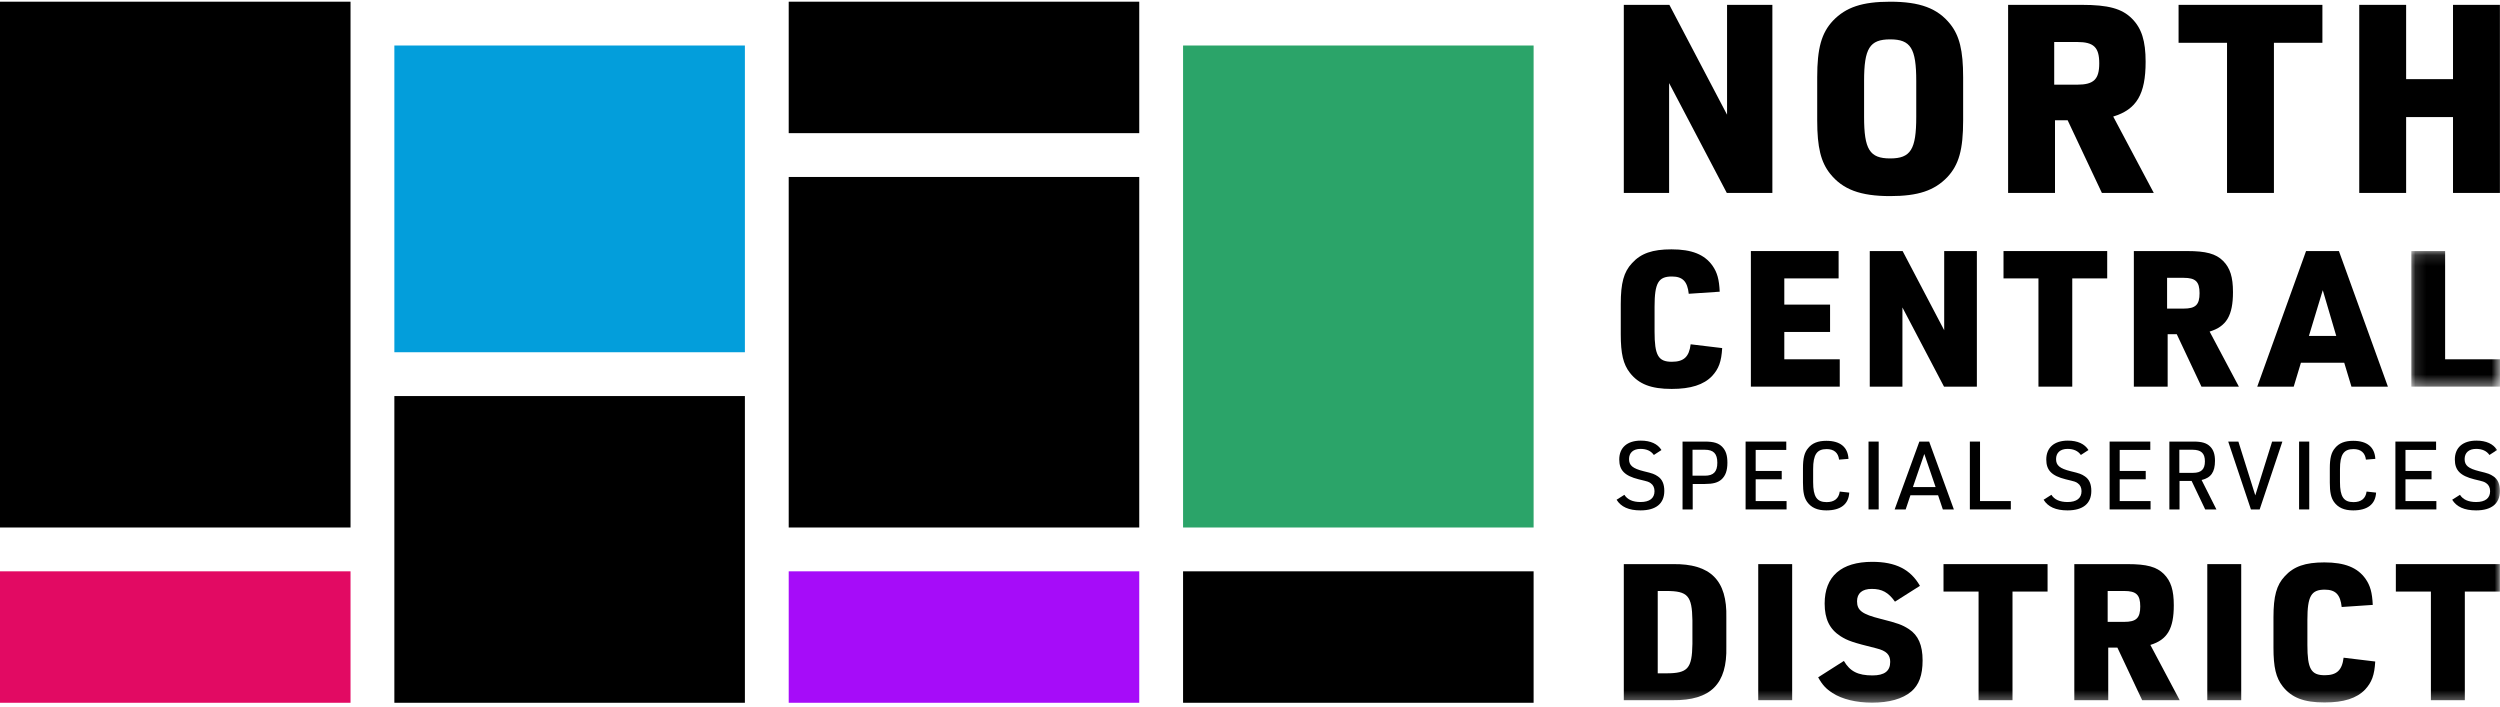
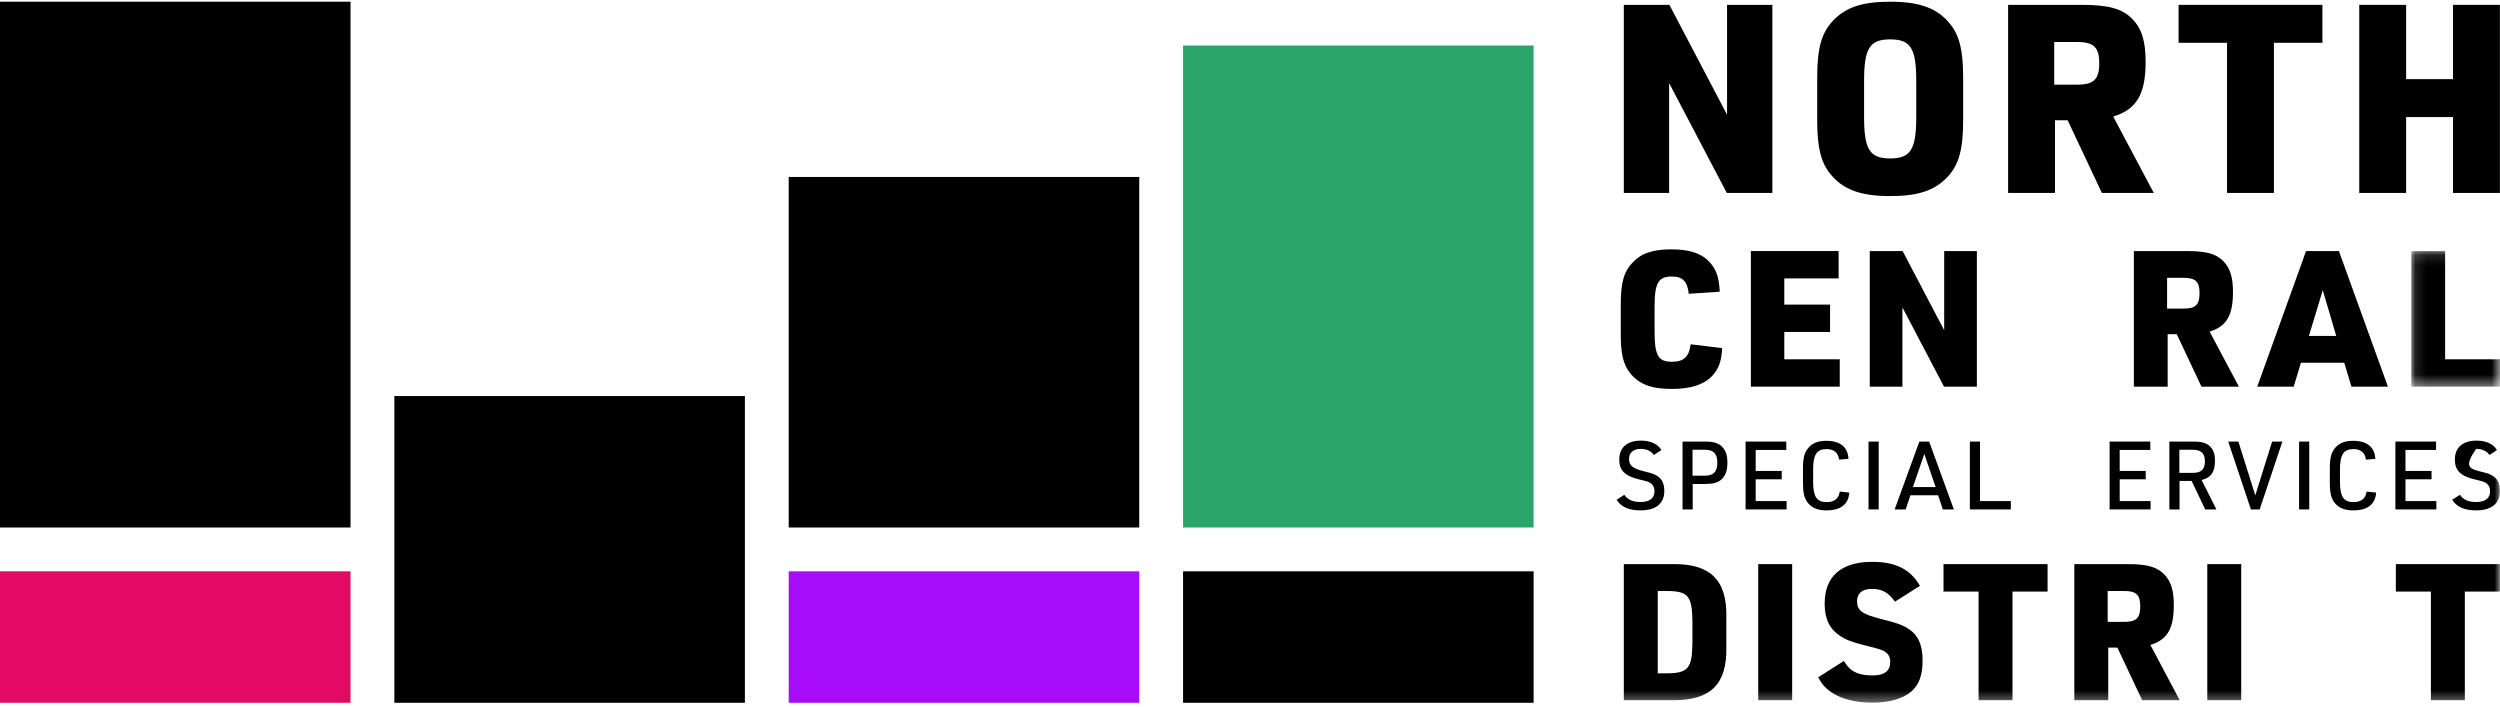
<svg xmlns="http://www.w3.org/2000/svg" xmlns:xlink="http://www.w3.org/1999/xlink" shape-rendering="geometricPrecision" width="230px" height="65px" viewBox="0 0 230 65" version="1.1">
  <title>wordmark-ssd</title>
  <desc>Created with Sketch.</desc>
  <defs>
    <polygon id="path-1" points="0.117 0.132 8.276 0.132 8.276 12.606 0.117 12.606" />
    <polygon id="path-3" points="0 64.644 230 64.644 230 0.145 0 0.145" />
    <polygon id="path-5" points="0 64.644 230 64.644 230 0.145 0 0.145" />
    <polygon id="path-7" points="0 64.644 230 64.644 230 0.145 0 0.145" />
-     <polygon id="path-9" points="0 64.644 230 64.644 230 0.145 0 0.145" />
    <polygon id="path-11" points="0 64.644 230 64.644 230 0.145 0 0.145" />
    <polygon id="path-13" points="0 64.644 230 64.644 230 0.145 0 0.145" />
    <polygon id="path-15" points="0 64.644 230 64.644 230 0.145 0 0.145" />
    <polygon id="path-17" points="0 64.644 230 64.644 230 0.145 0 0.145" />
    <polygon id="path-19" points="0 64.644 230 64.644 230 0.145 0 0.145" />
    <polygon id="path-21" points="0 64.644 230 64.644 230 0.145 0 0.145" />
    <polygon id="path-23" points="0 64.644 230 64.644 230 0.145 0 0.145" />
    <polygon id="path-25" points="0 64.644 230 64.644 230 0.145 0 0.145" />
    <polygon id="path-27" points="0 64.644 230 64.644 230 0.145 0 0.145" />
    <polygon id="path-29" points="0 64.644 230 64.644 230 0.145 0 0.145" />
    <polygon id="path-31" points="0 64.644 230 64.644 230 0.145 0 0.145" />
    <polygon id="path-33" points="0 64.644 230 64.644 230 0.145 0 0.145" />
    <polygon id="path-35" points="0 64.644 230 64.644 230 0.145 0 0.145" />
    <polygon id="path-37" points="0 64.644 230 64.644 230 0.145 0 0.145" />
    <polygon id="path-39" points="0 64.644 230 64.644 230 0.145 0 0.145" />
  </defs>
  <g id="Page-1" stroke="none" stroke-width="1" fill="none" fill-rule="evenodd">
    <g id="wordmark-ssd">
      <polygon id="Fill-1" fill="#000000" fill-rule="nonzero" points="0 48.53 32.249 48.53 32.249 0.156 0 0.156" />
-       <polygon id="Fill-2" fill="#039EDB" fill-rule="nonzero" points="36.281 32.406 68.53 32.406 68.53 4.187 36.281 4.187" />
      <polygon id="Fill-3" fill="#000000" fill-rule="nonzero" points="72.561 48.53 104.811 48.53 104.811 16.281 72.561 16.281" />
      <polygon id="Fill-4" fill="#2BA469" fill-rule="nonzero" points="108.842 48.53 141.092 48.53 141.092 4.187 108.842 4.187" />
      <polygon id="Fill-5" fill="#E20A63" fill-rule="nonzero" points="0 64.655 32.249 64.655 32.249 52.562 0 52.562" />
      <polygon id="Fill-6" fill="#000000" fill-rule="nonzero" points="36.281 64.655 68.53 64.655 68.53 36.437 36.281 36.437" />
      <polygon id="Fill-7" fill="#A60CF9" fill-rule="nonzero" points="72.561 64.655 104.811 64.655 104.811 52.562 72.561 52.562" />
-       <polygon id="Fill-8" fill="#000000" fill-rule="nonzero" points="72.561 12.25 104.811 12.25 104.811 0.156 72.561 0.156" />
      <polygon id="Fill-9" fill="#000000" fill-rule="nonzero" points="108.842 64.655 141.092 64.655 141.092 52.562 108.842 52.562" />
      <polygon id="Fill-10" fill="#000000" fill-rule="nonzero" points="149.39 0.447 153.583 0.447 158.889 10.552 158.889 0.447 163.058 0.447 163.058 17.75 158.866 17.75 153.558 7.644 153.558 17.75 149.39 17.75" />
      <g id="Group-62" transform="translate(0, 0.012)">
        <path d="M176.295,7.439 C176.295,4.434 175.786,3.61 173.896,3.61 C172.005,3.61 171.496,4.434 171.496,7.439 L171.496,10.735 C171.496,13.74 172.005,14.564 173.896,14.564 C175.786,14.564 176.295,13.74 176.295,10.735 L176.295,7.439 Z M167.183,7.099 C167.183,4.434 167.571,3.028 168.637,1.889 C169.824,0.653 171.327,0.145 173.896,0.145 C176.634,0.145 178.258,0.75 179.421,2.204 C180.27,3.271 180.609,4.627 180.609,7.099 L180.609,11.074 C180.609,13.74 180.221,15.145 179.155,16.284 C177.967,17.52 176.465,18.029 173.896,18.029 C171.157,18.029 169.533,17.423 168.371,15.969 C167.522,14.903 167.183,13.546 167.183,11.074 L167.183,7.099 Z" id="Fill-11" fill="#000000" fill-rule="nonzero" />
        <path d="M191.096,7.778 C192.622,7.778 193.131,7.293 193.131,5.815 C193.131,4.337 192.622,3.852 191.096,3.852 L188.987,3.852 L188.987,7.778 L191.096,7.778 Z M189.06,17.738 L184.746,17.738 L184.746,0.435 L191.532,0.435 C193.955,0.435 195.216,0.775 196.136,1.696 C197.033,2.592 197.397,3.755 197.397,5.67 C197.397,8.65 196.572,10.056 194.416,10.711 L198.148,17.738 L193.374,17.738 L190.223,11.05 L189.06,11.05 L189.06,17.738 Z" id="Fill-13" fill="#000000" fill-rule="nonzero" />
        <polygon id="Fill-15" fill="#000000" fill-rule="nonzero" points="204.887 3.925 200.429 3.925 200.429 0.435 213.661 0.435 213.661 3.925 209.201 3.925 209.201 17.738 204.887 17.738" />
        <polygon id="Fill-17" fill="#000000" fill-rule="nonzero" points="217.051 0.435 221.364 0.435 221.364 7.269 225.677 7.269 225.677 0.435 229.991 0.435 229.991 17.738 225.677 17.738 225.677 10.759 221.364 10.759 221.364 17.738 217.051 17.738" />
        <path d="M158.44,32.012 C158.37,33.253 158.126,33.917 157.514,34.581 C156.745,35.384 155.557,35.769 153.792,35.769 C151.906,35.769 150.77,35.332 149.949,34.284 C149.338,33.498 149.11,32.537 149.11,30.737 L149.11,27.959 C149.11,26.02 149.39,25.007 150.141,24.203 C150.963,23.294 152.028,22.928 153.775,22.928 C155.645,22.928 156.815,23.399 157.549,24.43 C157.986,25.059 158.161,25.688 158.213,26.824 L155.365,27.016 C155.243,25.88 154.806,25.426 153.81,25.426 C152.57,25.426 152.22,26.02 152.22,28.204 L152.22,30.493 C152.22,32.676 152.552,33.271 153.81,33.271 C154.911,33.271 155.4,32.816 155.54,31.663 L158.44,32.012 Z" id="Fill-19" fill="#000000" fill-rule="nonzero" />
        <polygon id="Fill-21" fill="#000000" fill-rule="nonzero" points="161.081 23.085 169.152 23.085 169.152 25.601 164.156 25.601 164.156 28.012 168.366 28.012 168.366 30.528 164.156 30.528 164.156 33.043 169.257 33.043 169.257 35.559 161.081 35.559" />
        <polygon id="Fill-23" fill="#000000" fill-rule="nonzero" points="172.018 23.085 175.041 23.085 178.866 30.37 178.866 23.085 181.872 23.085 181.872 35.559 178.849 35.559 175.023 28.274 175.023 35.559 172.018 35.559" />
-         <polygon id="Fill-25" fill="#000000" fill-rule="nonzero" points="187.538 25.601 184.323 25.601 184.323 23.085 193.863 23.085 193.863 25.601 190.648 25.601 190.648 35.559 187.538 35.559" />
        <path d="M200.892,28.379 C201.993,28.379 202.359,28.029 202.359,26.963 C202.359,25.898 201.993,25.548 200.892,25.548 L199.372,25.548 L199.372,28.379 L200.892,28.379 Z M199.424,35.559 L196.314,35.559 L196.314,23.085 L201.206,23.085 C202.954,23.085 203.862,23.33 204.526,23.993 C205.172,24.64 205.434,25.478 205.434,26.859 C205.434,29.007 204.84,30.021 203.285,30.493 L205.976,35.559 L202.534,35.559 L200.263,30.737 L199.424,30.737 L199.424,35.559 Z" id="Fill-27" fill="#000000" fill-rule="nonzero" />
        <path d="M213.695,26.684 L212.42,30.894 L214.935,30.894 L213.695,26.684 Z M211.685,33.358 L211.022,35.559 L207.667,35.559 L212.157,23.085 L215.18,23.085 L219.687,35.559 L216.333,35.559 L215.669,33.358 L211.685,33.358 Z" id="Fill-29" fill="#000000" fill-rule="nonzero" />
        <g id="Group-33" transform="translate(221.724, 22.953)">
          <g id="Fill-31-Clipped">
            <mask id="mask-2" fill="white">
              <use xlink:href="#path-1" />
            </mask>
            <g id="path-1" />
            <polygon id="Fill-31" fill="#000000" fill-rule="nonzero" mask="url(#mask-2)" points="0.117 0.132 3.227 0.132 3.227 10.09 8.276 10.09 8.276 12.606 0.117 12.606" />
          </g>
        </g>
        <path d="M149.443,45.51 C149.714,45.947 150.213,46.174 150.93,46.174 C151.76,46.174 152.215,45.825 152.215,45.177 C152.215,44.862 152.093,44.6 151.874,44.452 C151.664,44.303 151.664,44.303 150.755,44.084 C149.47,43.761 148.971,43.254 148.971,42.265 C148.971,41.164 149.706,40.525 150.956,40.525 C151.848,40.525 152.504,40.823 152.854,41.391 L152.154,41.846 C151.892,41.47 151.481,41.286 150.93,41.286 C150.265,41.286 149.872,41.636 149.872,42.222 C149.872,42.808 150.204,43.088 151.218,43.341 C152.058,43.542 152.207,43.603 152.522,43.813 C152.924,44.084 153.116,44.521 153.116,45.151 C153.116,46.314 152.355,46.944 150.921,46.944 C149.854,46.944 149.128,46.62 148.726,45.964 L149.443,45.51 Z" id="Fill-34" fill="#000000" fill-rule="nonzero" />
        <path d="M156.848,43.752 C157.644,43.752 157.994,43.385 157.994,42.563 C157.994,41.723 157.644,41.365 156.848,41.365 L155.712,41.365 L155.712,43.752 L156.848,43.752 Z M155.729,46.856 L154.794,46.856 L154.794,40.613 L156.848,40.613 C157.67,40.613 158.116,40.753 158.457,41.111 C158.781,41.452 158.921,41.889 158.921,42.554 C158.921,43.271 158.754,43.752 158.379,44.093 C158.046,44.39 157.6,44.513 156.848,44.513 L155.729,44.513 L155.729,46.856 Z" id="Fill-36" fill="#000000" fill-rule="nonzero" />
        <polygon id="Fill-38" fill="#000000" fill-rule="nonzero" points="160.595 40.613 164.338 40.613 164.338 41.382 161.522 41.382 161.522 43.315 163.918 43.315 163.918 44.084 161.522 44.084 161.522 46.087 164.364 46.087 164.364 46.856 160.595 46.856" />
        <path d="M170.132,45.308 C170.07,46.384 169.336,46.944 168.024,46.944 C167.194,46.944 166.634,46.69 166.258,46.165 C165.978,45.763 165.873,45.274 165.873,44.39 L165.873,43.087 C165.873,42.134 166.004,41.618 166.354,41.207 C166.73,40.753 167.255,40.543 168.024,40.543 C169.301,40.543 170.001,41.12 170.062,42.204 L169.196,42.274 C169.117,41.636 168.724,41.304 168.051,41.304 C167.15,41.304 166.809,41.811 166.809,43.149 L166.809,44.338 C166.809,45.685 167.15,46.183 168.051,46.183 C168.759,46.183 169.17,45.851 169.257,45.212 L170.132,45.308 Z" id="Fill-40" fill="#000000" fill-rule="nonzero" />
        <g id="Fill-42-Clipped">
          <mask id="mask-4" fill="white">
            <use xlink:href="#path-3" />
          </mask>
          <g id="path-3" />
          <polygon id="Fill-42" fill="#000000" fill-rule="nonzero" mask="url(#mask-4)" points="171.904 46.856 172.839 46.856 172.839 40.613 171.904 40.613" />
        </g>
        <g id="Fill-44-Clipped">
          <mask id="mask-6" fill="white">
            <use xlink:href="#path-5" />
          </mask>
          <g id="path-3" />
          <path d="M177.036,41.75 L175.987,44.801 L178.076,44.801 L177.036,41.75 Z M175.759,45.553 L175.322,46.856 L174.308,46.856 L176.581,40.613 L177.482,40.613 L179.755,46.856 L178.741,46.856 L178.304,45.553 L175.759,45.553 Z" id="Fill-44" fill="#000000" fill-rule="nonzero" mask="url(#mask-6)" />
        </g>
        <g id="Fill-45-Clipped">
          <mask id="mask-8" fill="white">
            <use xlink:href="#path-7" />
          </mask>
          <g id="path-3" />
          <polygon id="Fill-45" fill="#000000" fill-rule="nonzero" mask="url(#mask-8)" points="181.227 40.613 182.162 40.613 182.162 46.087 184.996 46.087 184.996 46.856 181.227 46.856" />
        </g>
        <g id="Fill-46-Clipped">
          <mask id="mask-10" fill="white">
            <use xlink:href="#path-9" />
          </mask>
          <g id="path-3" />
          <path d="M188.729,45.51 C189,45.947 189.499,46.174 190.216,46.174 C191.046,46.174 191.501,45.825 191.501,45.177 C191.501,44.862 191.379,44.6 191.16,44.452 C190.95,44.303 190.95,44.303 190.041,44.084 C188.756,43.761 188.257,43.254 188.257,42.265 C188.257,41.164 188.992,40.525 190.242,40.525 C191.134,40.525 191.79,40.823 192.14,41.391 L191.44,41.846 C191.178,41.47 190.767,41.286 190.216,41.286 C189.551,41.286 189.158,41.636 189.158,42.222 C189.158,42.808 189.49,43.088 190.504,43.341 C191.344,43.542 191.492,43.603 191.807,43.813 C192.21,44.084 192.402,44.521 192.402,45.151 C192.402,46.314 191.641,46.944 190.207,46.944 C189.14,46.944 188.414,46.62 188.012,45.964 L188.729,45.51 Z" id="Fill-46" fill="#000000" fill-rule="nonzero" mask="url(#mask-10)" />
        </g>
        <g id="Fill-47-Clipped">
          <mask id="mask-12" fill="white">
            <use xlink:href="#path-11" />
          </mask>
          <g id="path-3" />
          <polygon id="Fill-47" fill="#000000" fill-rule="nonzero" mask="url(#mask-12)" points="194.084 40.613 197.827 40.613 197.827 41.382 195.011 41.382 195.011 43.315 197.407 43.315 197.407 44.084 195.011 44.084 195.011 46.087 197.853 46.087 197.853 46.856 194.084 46.856" />
        </g>
        <g id="Fill-48-Clipped">
          <mask id="mask-14" fill="white">
            <use xlink:href="#path-13" />
          </mask>
          <g id="path-3" />
          <path d="M201.768,43.49 C202.52,43.49 202.852,43.157 202.852,42.432 C202.852,41.688 202.502,41.365 201.715,41.365 L200.5,41.365 L200.5,43.49 L201.768,43.49 Z M200.517,46.856 L199.582,46.856 L199.582,40.613 L201.803,40.613 C202.572,40.613 203.01,40.744 203.333,41.068 C203.639,41.373 203.779,41.784 203.779,42.388 C203.779,43.42 203.403,43.953 202.546,44.146 L203.91,46.856 L202.878,46.856 L201.628,44.233 L200.517,44.233 L200.517,46.856 Z" id="Fill-48" fill="#000000" fill-rule="nonzero" mask="url(#mask-14)" />
        </g>
        <g id="Fill-49-Clipped">
          <mask id="mask-16" fill="white">
            <use xlink:href="#path-15" />
          </mask>
          <g id="path-3" />
          <polygon id="Fill-49" fill="#000000" fill-rule="nonzero" mask="url(#mask-16)" points="204.995 40.613 205.931 40.613 207.487 45.562 209.035 40.613 209.979 40.613 207.889 46.856 207.085 46.856" />
        </g>
        <g id="Fill-50-Clipped">
          <mask id="mask-18" fill="white">
            <use xlink:href="#path-17" />
          </mask>
          <g id="path-3" />
          <polygon id="Fill-50" fill="#000000" fill-rule="nonzero" mask="url(#mask-18)" points="211.516 46.856 212.451 46.856 212.451 40.613 211.516 40.613" />
        </g>
        <g id="Fill-51-Clipped">
          <mask id="mask-20" fill="white">
            <use xlink:href="#path-19" />
          </mask>
          <g id="path-3" />
          <path d="M218.601,45.308 C218.54,46.384 217.805,46.944 216.494,46.944 C215.663,46.944 215.103,46.69 214.727,46.165 C214.448,45.763 214.343,45.274 214.343,44.39 L214.343,43.087 C214.343,42.134 214.474,41.618 214.823,41.207 C215.199,40.753 215.724,40.543 216.494,40.543 C217.77,40.543 218.47,41.12 218.531,42.204 L217.665,42.274 C217.587,41.636 217.193,41.304 216.52,41.304 C215.619,41.304 215.278,41.811 215.278,43.149 L215.278,44.338 C215.278,45.685 215.619,46.183 216.52,46.183 C217.228,46.183 217.64,45.851 217.726,45.212 L218.601,45.308 Z" id="Fill-51" fill="#000000" fill-rule="nonzero" mask="url(#mask-20)" />
        </g>
        <g id="Fill-52-Clipped">
          <mask id="mask-22" fill="white">
            <use xlink:href="#path-21" />
          </mask>
          <g id="path-3" />
          <polygon id="Fill-52" fill="#000000" fill-rule="nonzero" mask="url(#mask-22)" points="220.377 40.613 224.12 40.613 224.12 41.382 221.304 41.382 221.304 43.315 223.701 43.315 223.701 44.084 221.304 44.084 221.304 46.087 224.146 46.087 224.146 46.856 220.377 46.856" />
        </g>
        <g id="Fill-53-Clipped">
          <mask id="mask-24" fill="white">
            <use xlink:href="#path-23" />
          </mask>
          <g id="path-3" />
-           <path d="M226.318,45.51 C226.589,45.947 227.088,46.174 227.805,46.174 C228.635,46.174 229.09,45.825 229.09,45.177 C229.09,44.862 228.968,44.6 228.749,44.452 C228.539,44.303 228.539,44.303 227.63,44.084 C226.344,43.761 225.846,43.254 225.846,42.265 C225.846,41.164 226.58,40.525 227.831,40.525 C228.723,40.525 229.379,40.823 229.729,41.391 L229.029,41.846 C228.767,41.47 228.356,41.286 227.805,41.286 C227.14,41.286 226.746,41.636 226.746,42.222 C226.746,42.808 227.079,43.088 228.093,43.341 C228.933,43.542 229.081,43.603 229.396,43.813 C229.798,44.084 229.991,44.521 229.991,45.151 C229.991,46.314 229.23,46.944 227.796,46.944 C226.729,46.944 226.003,46.62 225.601,45.964 L226.318,45.51 Z" id="Fill-53" fill="#000000" fill-rule="nonzero" mask="url(#mask-24)" />
+           <path d="M226.318,45.51 C226.589,45.947 227.088,46.174 227.805,46.174 C228.635,46.174 229.09,45.825 229.09,45.177 C229.09,44.862 228.968,44.6 228.749,44.452 C228.539,44.303 228.539,44.303 227.63,44.084 C226.344,43.761 225.846,43.254 225.846,42.265 C225.846,41.164 226.58,40.525 227.831,40.525 C228.723,40.525 229.379,40.823 229.729,41.391 L229.029,41.846 C228.767,41.47 228.356,41.286 227.805,41.286 C226.746,42.808 227.079,43.088 228.093,43.341 C228.933,43.542 229.081,43.603 229.396,43.813 C229.798,44.084 229.991,44.521 229.991,45.151 C229.991,46.314 229.23,46.944 227.796,46.944 C226.729,46.944 226.003,46.62 225.601,45.964 L226.318,45.51 Z" id="Fill-53" fill="#000000" fill-rule="nonzero" mask="url(#mask-24)" />
        </g>
        <g id="Fill-54-Clipped">
          <mask id="mask-26" fill="white">
            <use xlink:href="#path-25" />
          </mask>
          <g id="path-3" />
          <path d="M153.3,61.934 C155.281,61.934 155.667,61.495 155.702,59.234 L155.702,57.06 C155.667,54.798 155.281,54.359 153.3,54.359 L152.511,54.359 L152.511,61.934 L153.3,61.934 Z M149.39,51.887 L153.896,51.887 C157.368,51.835 158.911,53.378 158.823,56.814 L158.823,59.479 C158.911,62.916 157.385,64.441 153.896,64.406 L149.39,64.406 L149.39,51.887 Z" id="Fill-54" fill="#000000" fill-rule="nonzero" mask="url(#mask-26)" />
        </g>
        <g id="Fill-55-Clipped">
          <mask id="mask-28" fill="white">
            <use xlink:href="#path-27" />
          </mask>
          <g id="path-3" />
          <polygon id="Fill-55" fill="#000000" fill-rule="nonzero" mask="url(#mask-28)" points="161.758 64.406 164.879 64.406 164.879 51.887 161.758 51.887" />
        </g>
        <g id="Fill-56-Clipped">
          <mask id="mask-30" fill="white">
            <use xlink:href="#path-29" />
          </mask>
          <g id="path-3" />
          <path d="M169.638,60.794 C170.2,61.758 170.936,62.127 172.268,62.127 C173.373,62.127 173.899,61.723 173.899,60.882 C173.899,60.216 173.548,59.865 172.636,59.637 C170.445,59.093 169.989,58.935 169.323,58.514 C168.323,57.866 167.868,56.937 167.868,55.517 C167.868,53.009 169.393,51.677 172.251,51.677 C174.408,51.677 175.775,52.378 176.634,53.886 L174.337,55.341 C173.724,54.482 173.145,54.167 172.198,54.167 C171.322,54.167 170.848,54.57 170.848,55.306 C170.848,56.148 171.322,56.499 173.004,56.919 C174.6,57.322 174.986,57.463 175.618,57.866 C176.476,58.427 176.879,59.339 176.879,60.741 C176.879,62.109 176.546,63.003 175.828,63.617 C175.039,64.283 173.793,64.634 172.233,64.634 C170.796,64.634 169.463,64.318 168.587,63.74 C168.008,63.371 167.657,63.003 167.271,62.302 L169.638,60.794 Z" id="Fill-56" fill="#000000" fill-rule="nonzero" mask="url(#mask-30)" />
        </g>
        <g id="Fill-57-Clipped">
          <mask id="mask-32" fill="white">
            <use xlink:href="#path-31" />
          </mask>
          <g id="path-3" />
          <polygon id="Fill-57" fill="#000000" fill-rule="nonzero" mask="url(#mask-32)" points="182.029 54.412 178.803 54.412 178.803 51.887 188.376 51.887 188.376 54.412 185.15 54.412 185.15 64.406 182.029 64.406" />
        </g>
        <g id="Fill-58-Clipped">
          <mask id="mask-34" fill="white">
            <use xlink:href="#path-33" />
          </mask>
          <g id="path-3" />
          <path d="M195.431,57.2 C196.535,57.2 196.903,56.849 196.903,55.78 C196.903,54.71 196.535,54.359 195.431,54.359 L193.905,54.359 L193.905,57.2 L195.431,57.2 Z M193.958,64.406 L190.837,64.406 L190.837,51.887 L195.746,51.887 C197.5,51.887 198.411,52.133 199.077,52.799 C199.726,53.448 199.989,54.289 199.989,55.674 C199.989,57.831 199.393,58.848 197.833,59.321 L200.533,64.406 L197.079,64.406 L194.8,59.567 L193.958,59.567 L193.958,64.406 Z" id="Fill-58" fill="#000000" fill-rule="nonzero" mask="url(#mask-34)" />
        </g>
        <g id="Fill-59-Clipped">
          <mask id="mask-36" fill="white">
            <use xlink:href="#path-35" />
          </mask>
          <g id="path-3" />
          <polygon id="Fill-59" fill="#000000" fill-rule="nonzero" mask="url(#mask-36)" points="203.071 64.406 206.192 64.406 206.192 51.887 203.071 51.887" />
        </g>
        <g id="Fill-60-Clipped">
          <mask id="mask-38" fill="white">
            <use xlink:href="#path-37" />
          </mask>
          <g id="path-3" />
-           <path d="M218.521,60.847 C218.452,62.091 218.206,62.758 217.592,63.424 C216.821,64.23 215.629,64.616 213.858,64.616 C211.964,64.616 210.824,64.178 210.001,63.126 C209.387,62.337 209.159,61.373 209.159,59.567 L209.159,56.779 C209.159,54.833 209.44,53.816 210.193,53.009 C211.018,52.098 212.087,51.729 213.84,51.729 C215.716,51.729 216.891,52.203 217.628,53.237 C218.066,53.868 218.241,54.5 218.294,55.639 L215.435,55.832 C215.313,54.692 214.875,54.236 213.875,54.236 C212.63,54.236 212.28,54.833 212.28,57.024 L212.28,59.321 C212.28,61.513 212.613,62.109 213.875,62.109 C214.98,62.109 215.47,61.653 215.611,60.496 L218.521,60.847 Z" id="Fill-60" fill="#000000" fill-rule="nonzero" mask="url(#mask-38)" />
        </g>
        <g id="Fill-61-Clipped">
          <mask id="mask-40" fill="white">
            <use xlink:href="#path-39" />
          </mask>
          <g id="path-3" />
          <polygon id="Fill-61" fill="#000000" fill-rule="nonzero" mask="url(#mask-40)" points="223.643 54.412 220.418 54.412 220.418 51.887 229.991 51.887 229.991 54.412 226.764 54.412 226.764 64.406 223.643 64.406" />
        </g>
      </g>
    </g>
  </g>
</svg>